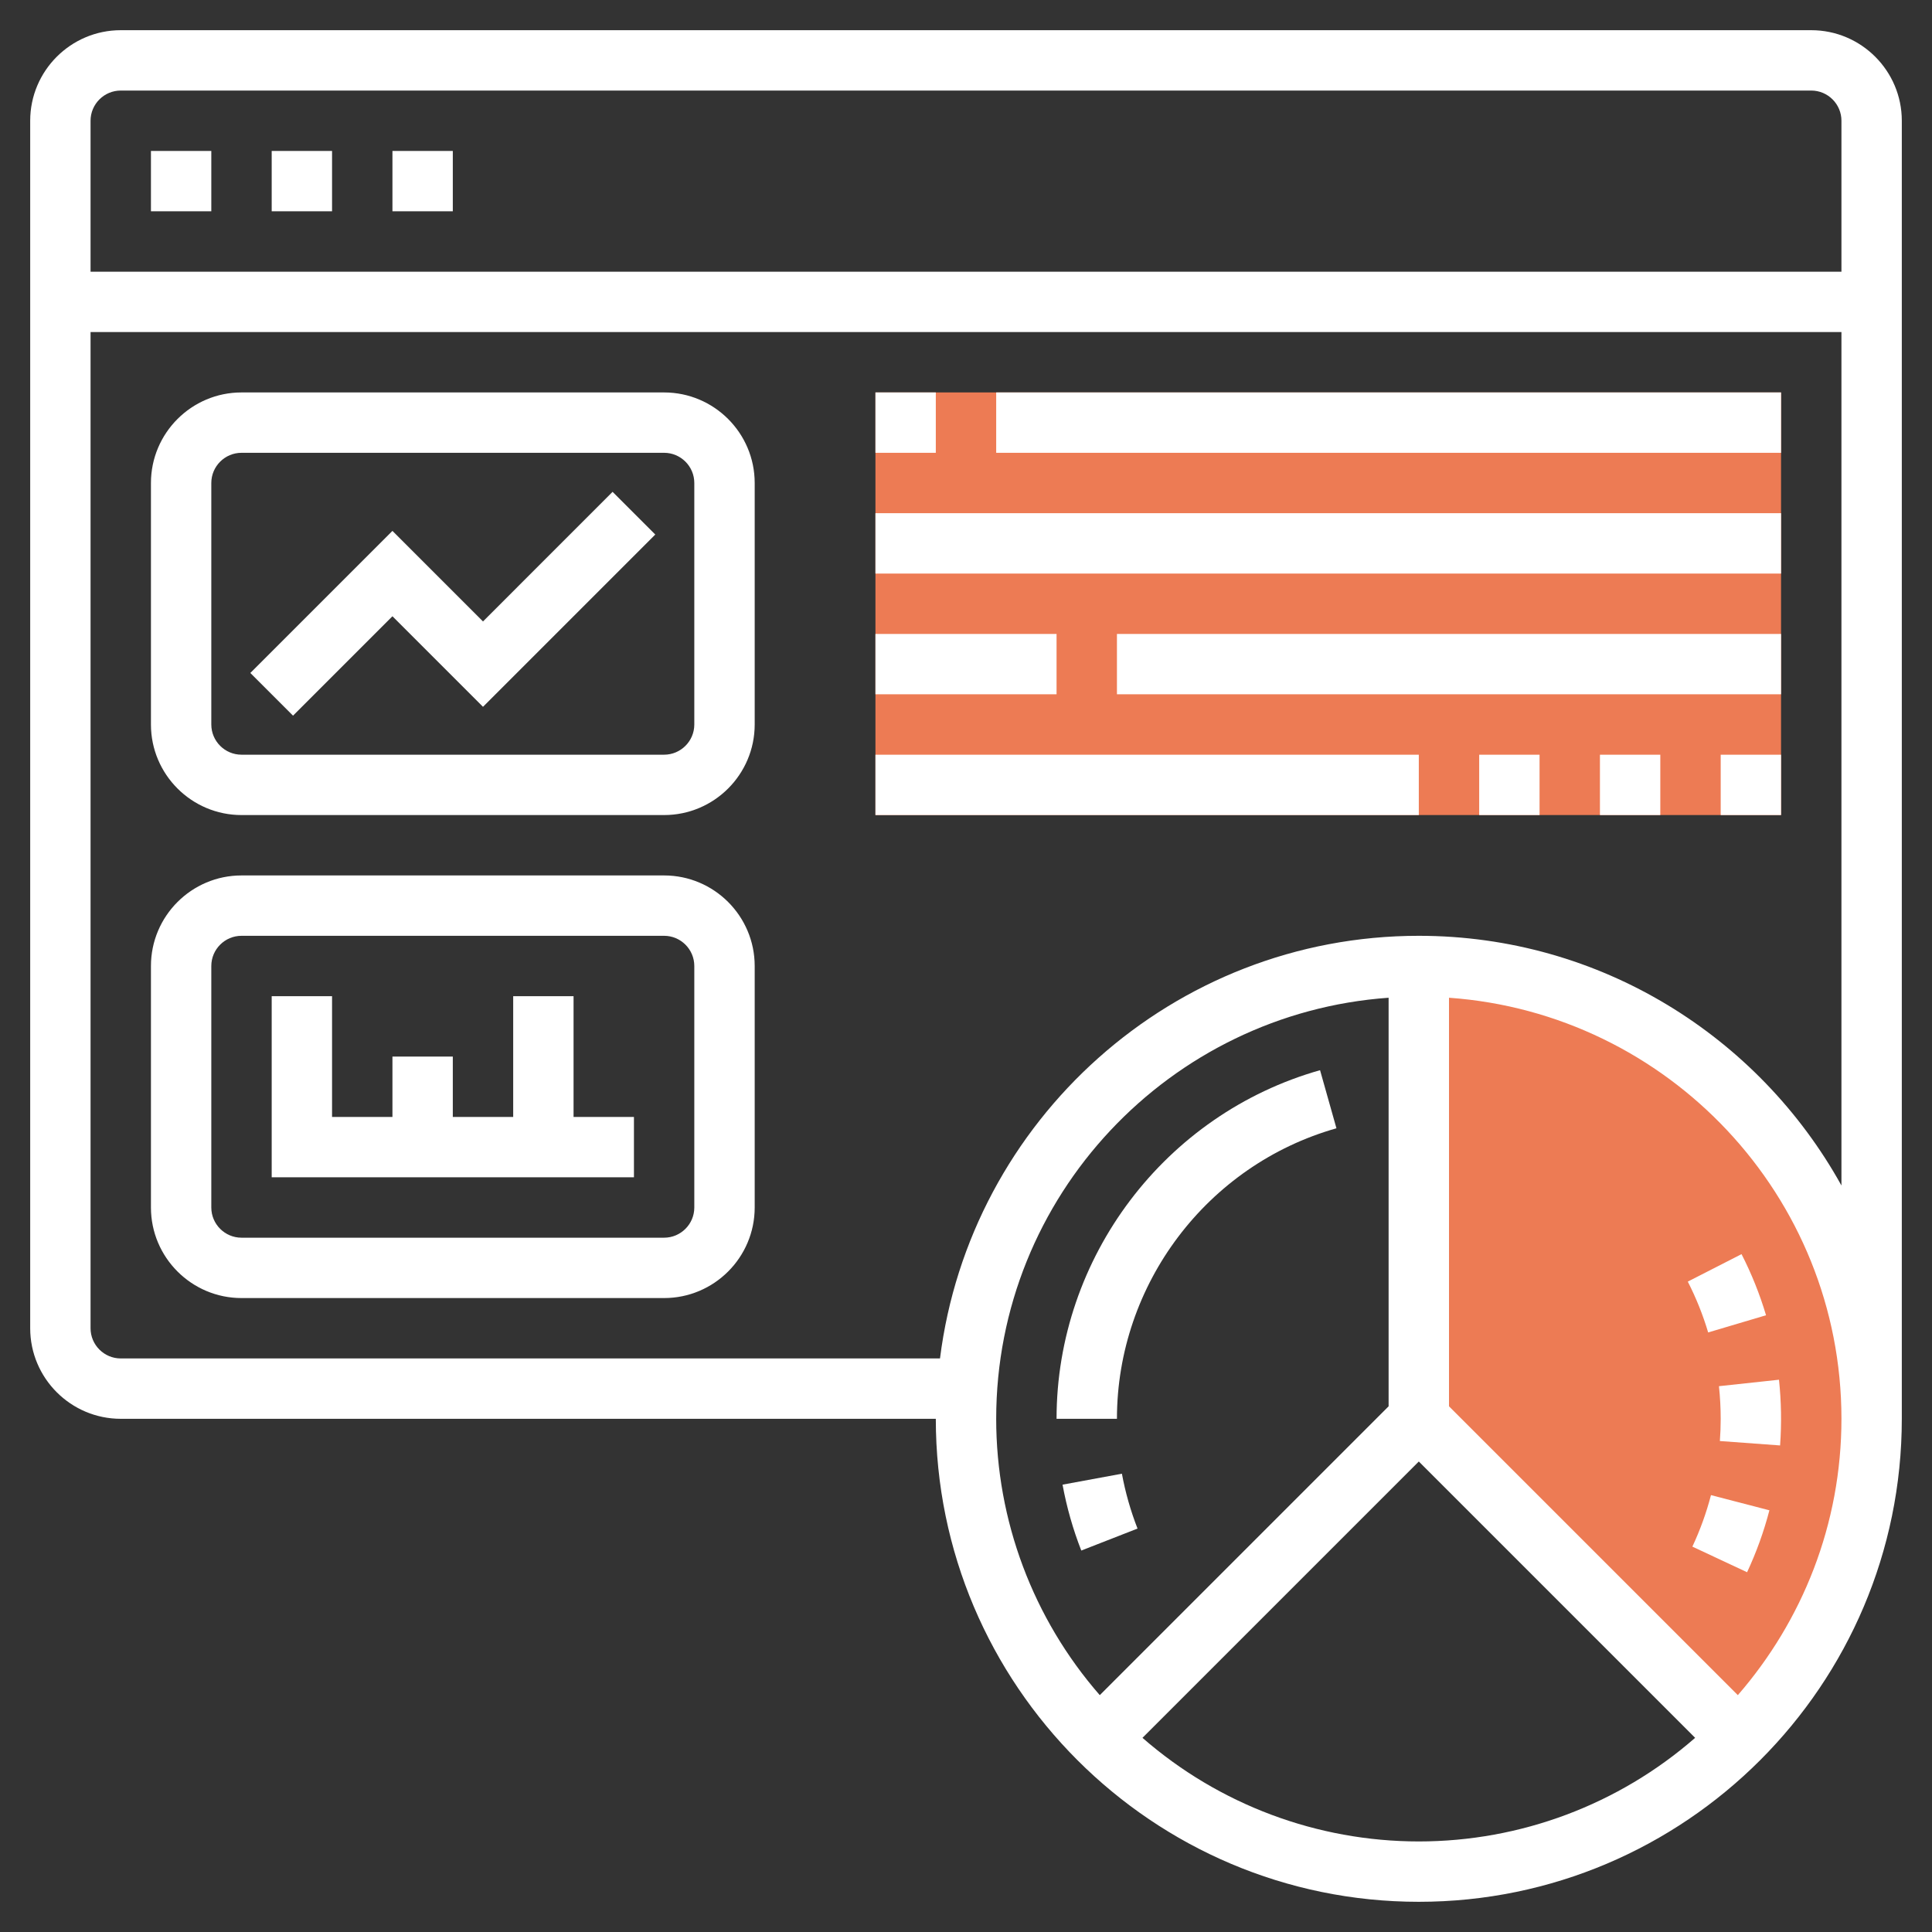
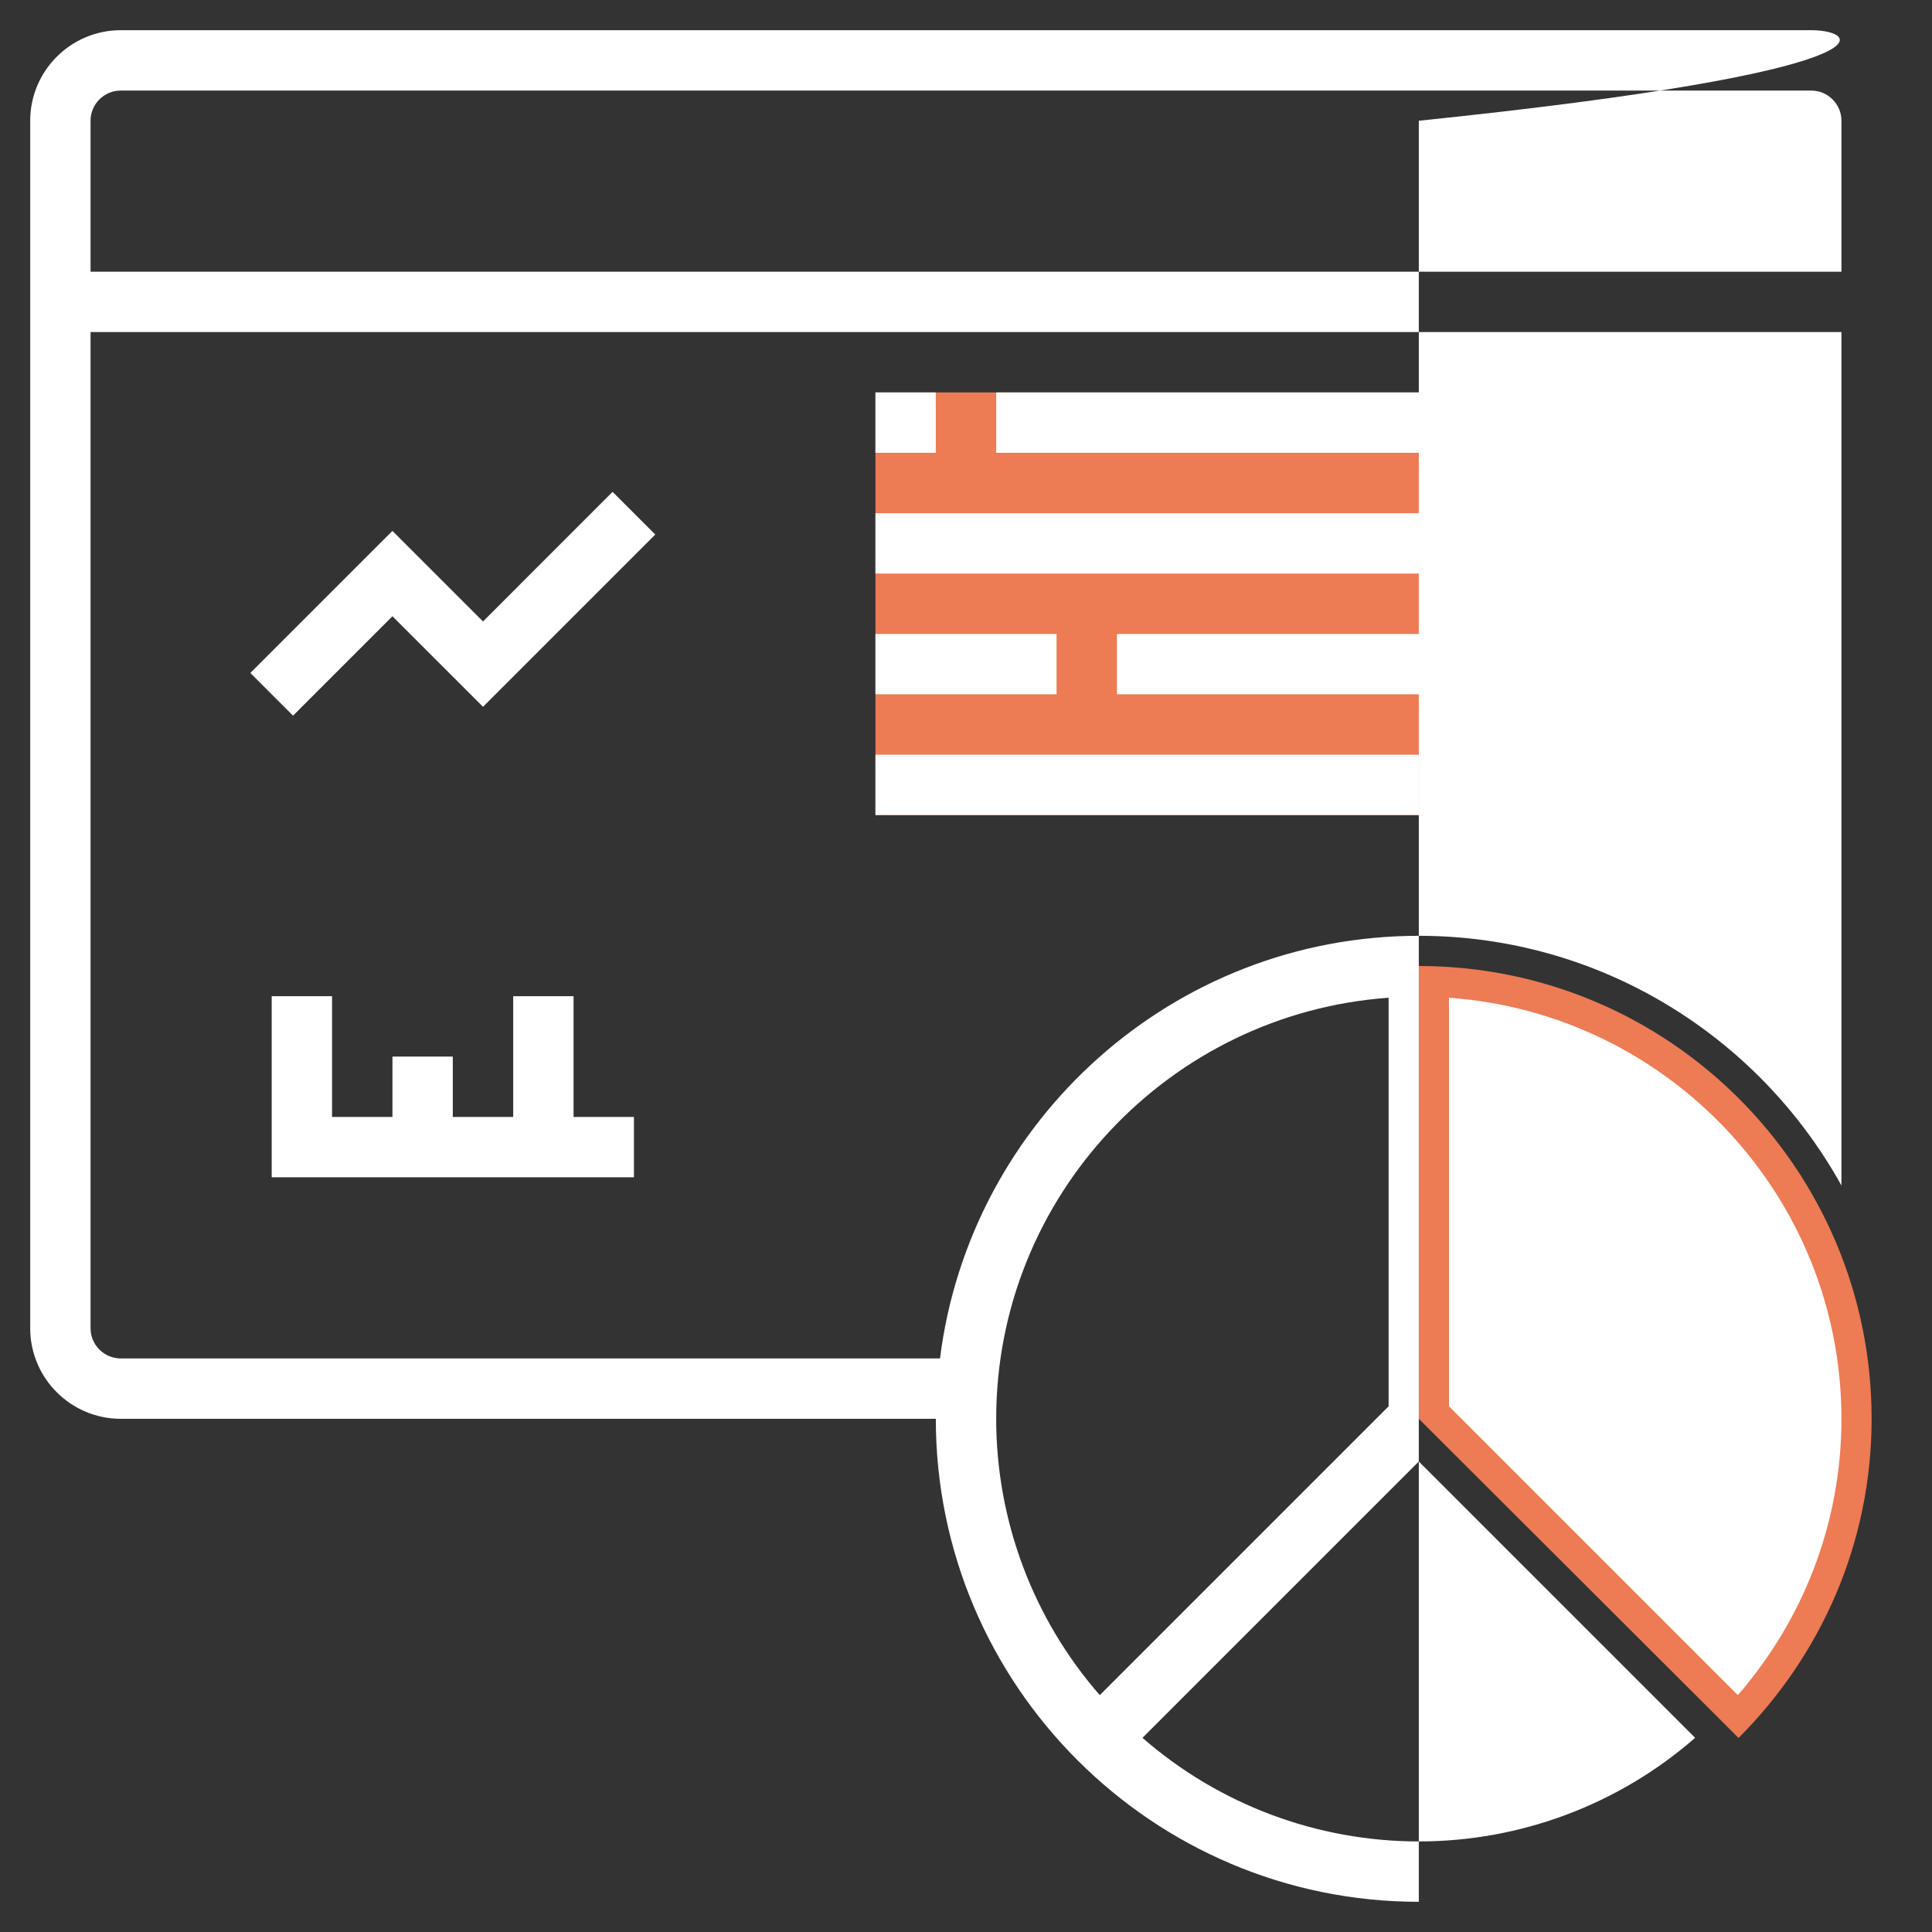
<svg xmlns="http://www.w3.org/2000/svg" width="70" height="70" viewBox="0 0 70 70" fill="none">
  <rect x="0" y="0" width="70" height="70" fill="#333333" stroke="none" />
  <path d="M67.812 51.406C67.812 42.346 60.467 35 51.406 35V51.406L62.991 62.969C65.957 60.004 67.812 55.932 67.812 51.406ZM31.719 14.219H64.531V29.531H31.719V14.219Z" fill="#ED7B54" />
-   <path d="M65.625 1.094H4.375C2.566 1.094 1.094 2.566 1.094 4.375V48.125C1.094 49.934 2.566 51.406 4.375 51.406H33.906C33.906 61.055 41.757 68.906 51.406 68.906C61.055 68.906 68.906 61.055 68.906 51.406V4.375C68.906 2.566 67.434 1.094 65.625 1.094ZM4.375 3.281H65.625C66.228 3.281 66.719 3.772 66.719 4.375V9.844H3.281V4.375C3.281 3.772 3.772 3.281 4.375 3.281ZM50.312 50.953L39.847 61.418C37.427 58.645 36.094 55.088 36.094 51.406C36.094 43.332 42.38 36.714 50.312 36.15V50.953ZM41.394 62.965L51.406 52.953L61.418 62.965C58.645 65.386 55.088 66.719 51.406 66.719C47.725 66.719 44.168 65.386 41.394 62.965ZM62.965 61.418L52.5 50.953V36.15C60.433 36.714 66.719 43.332 66.719 51.406C66.719 55.236 65.297 58.731 62.965 61.418ZM51.406 33.906C42.499 33.906 35.14 40.6 34.058 49.219H4.375C3.772 49.219 3.281 48.728 3.281 48.125V12.031H66.719V42.953C63.732 37.565 57.991 33.906 51.406 33.906Z" fill="white" />
-   <path d="M40.469 51.406C40.469 46.532 43.739 42.205 48.422 40.88L47.828 38.775C42.207 40.365 38.281 45.559 38.281 51.406H40.469ZM38.498 53.792C38.648 54.608 38.876 55.41 39.177 56.179L41.215 55.383C40.964 54.74 40.774 54.074 40.649 53.395L38.498 53.792ZM61.89 48.277L63.987 47.654C63.759 46.89 63.462 46.149 63.099 45.44L61.152 46.435C61.453 47.025 61.702 47.645 61.89 48.277ZM61.318 56.037L63.3 56.965C63.637 56.244 63.909 55.489 64.109 54.721L61.992 54.171C61.825 54.812 61.599 55.437 61.318 56.037ZM62.344 51.406C62.344 51.678 62.334 51.946 62.314 52.211L64.496 52.371C64.553 51.578 64.54 50.781 64.456 49.99L62.281 50.224C62.322 50.612 62.344 51.007 62.344 51.406ZM14.219 5.469H16.406V7.656H14.219V5.469ZM9.844 5.469H12.031V7.656H9.844V5.469ZM5.469 5.469H7.656V7.656H5.469V5.469ZM24.062 14.219H8.75C6.941 14.219 5.469 15.691 5.469 17.5V26.25C5.469 28.059 6.941 29.531 8.75 29.531H24.062C25.872 29.531 27.344 28.059 27.344 26.25V17.5C27.344 15.691 25.872 14.219 24.062 14.219ZM25.156 26.25C25.156 26.853 24.665 27.344 24.062 27.344H8.75C8.147 27.344 7.656 26.853 7.656 26.25V17.5C7.656 16.897 8.147 16.406 8.75 16.406H24.062C24.665 16.406 25.156 16.897 25.156 17.5V26.25ZM24.062 31.719H8.75C6.941 31.719 5.469 33.191 5.469 35V43.75C5.469 45.559 6.941 47.031 8.75 47.031H24.062C25.872 47.031 27.344 45.559 27.344 43.75V35C27.344 33.191 25.872 31.719 24.062 31.719ZM25.156 43.75C25.156 44.353 24.665 44.844 24.062 44.844H8.75C8.147 44.844 7.656 44.353 7.656 43.75V35C7.656 34.397 8.147 33.906 8.75 33.906H24.062C24.665 33.906 25.156 34.397 25.156 35V43.75Z" fill="white" />
+   <path d="M65.625 1.094H4.375C2.566 1.094 1.094 2.566 1.094 4.375V48.125C1.094 49.934 2.566 51.406 4.375 51.406H33.906C33.906 61.055 41.757 68.906 51.406 68.906V4.375C68.906 2.566 67.434 1.094 65.625 1.094ZM4.375 3.281H65.625C66.228 3.281 66.719 3.772 66.719 4.375V9.844H3.281V4.375C3.281 3.772 3.772 3.281 4.375 3.281ZM50.312 50.953L39.847 61.418C37.427 58.645 36.094 55.088 36.094 51.406C36.094 43.332 42.38 36.714 50.312 36.15V50.953ZM41.394 62.965L51.406 52.953L61.418 62.965C58.645 65.386 55.088 66.719 51.406 66.719C47.725 66.719 44.168 65.386 41.394 62.965ZM62.965 61.418L52.5 50.953V36.15C60.433 36.714 66.719 43.332 66.719 51.406C66.719 55.236 65.297 58.731 62.965 61.418ZM51.406 33.906C42.499 33.906 35.14 40.6 34.058 49.219H4.375C3.772 49.219 3.281 48.728 3.281 48.125V12.031H66.719V42.953C63.732 37.565 57.991 33.906 51.406 33.906Z" fill="white" />
  <path d="M17.5 22.516L14.219 19.235L9.07 24.383L10.617 25.93L14.219 22.328L17.5 25.609L23.742 19.367L22.195 17.82L17.5 22.516ZM20.781 36.094H18.594V40.469H16.406V38.281H14.219V40.469H12.031V36.094H9.844V42.656H22.969V40.469H20.781V36.094ZM31.719 14.219H33.906V16.406H31.719V14.219ZM36.094 14.219H64.531V16.406H36.094V14.219ZM31.719 18.594H64.531V20.781H31.719V18.594ZM31.719 22.969H38.281V25.156H31.719V22.969ZM40.469 22.969H64.531V25.156H40.469V22.969ZM31.719 27.344H51.406V29.531H31.719V27.344ZM53.594 27.344H55.781V29.531H53.594V27.344ZM57.969 27.344H60.156V29.531H57.969V27.344ZM62.344 27.344H64.531V29.531H62.344V27.344Z" fill="white" />
</svg>